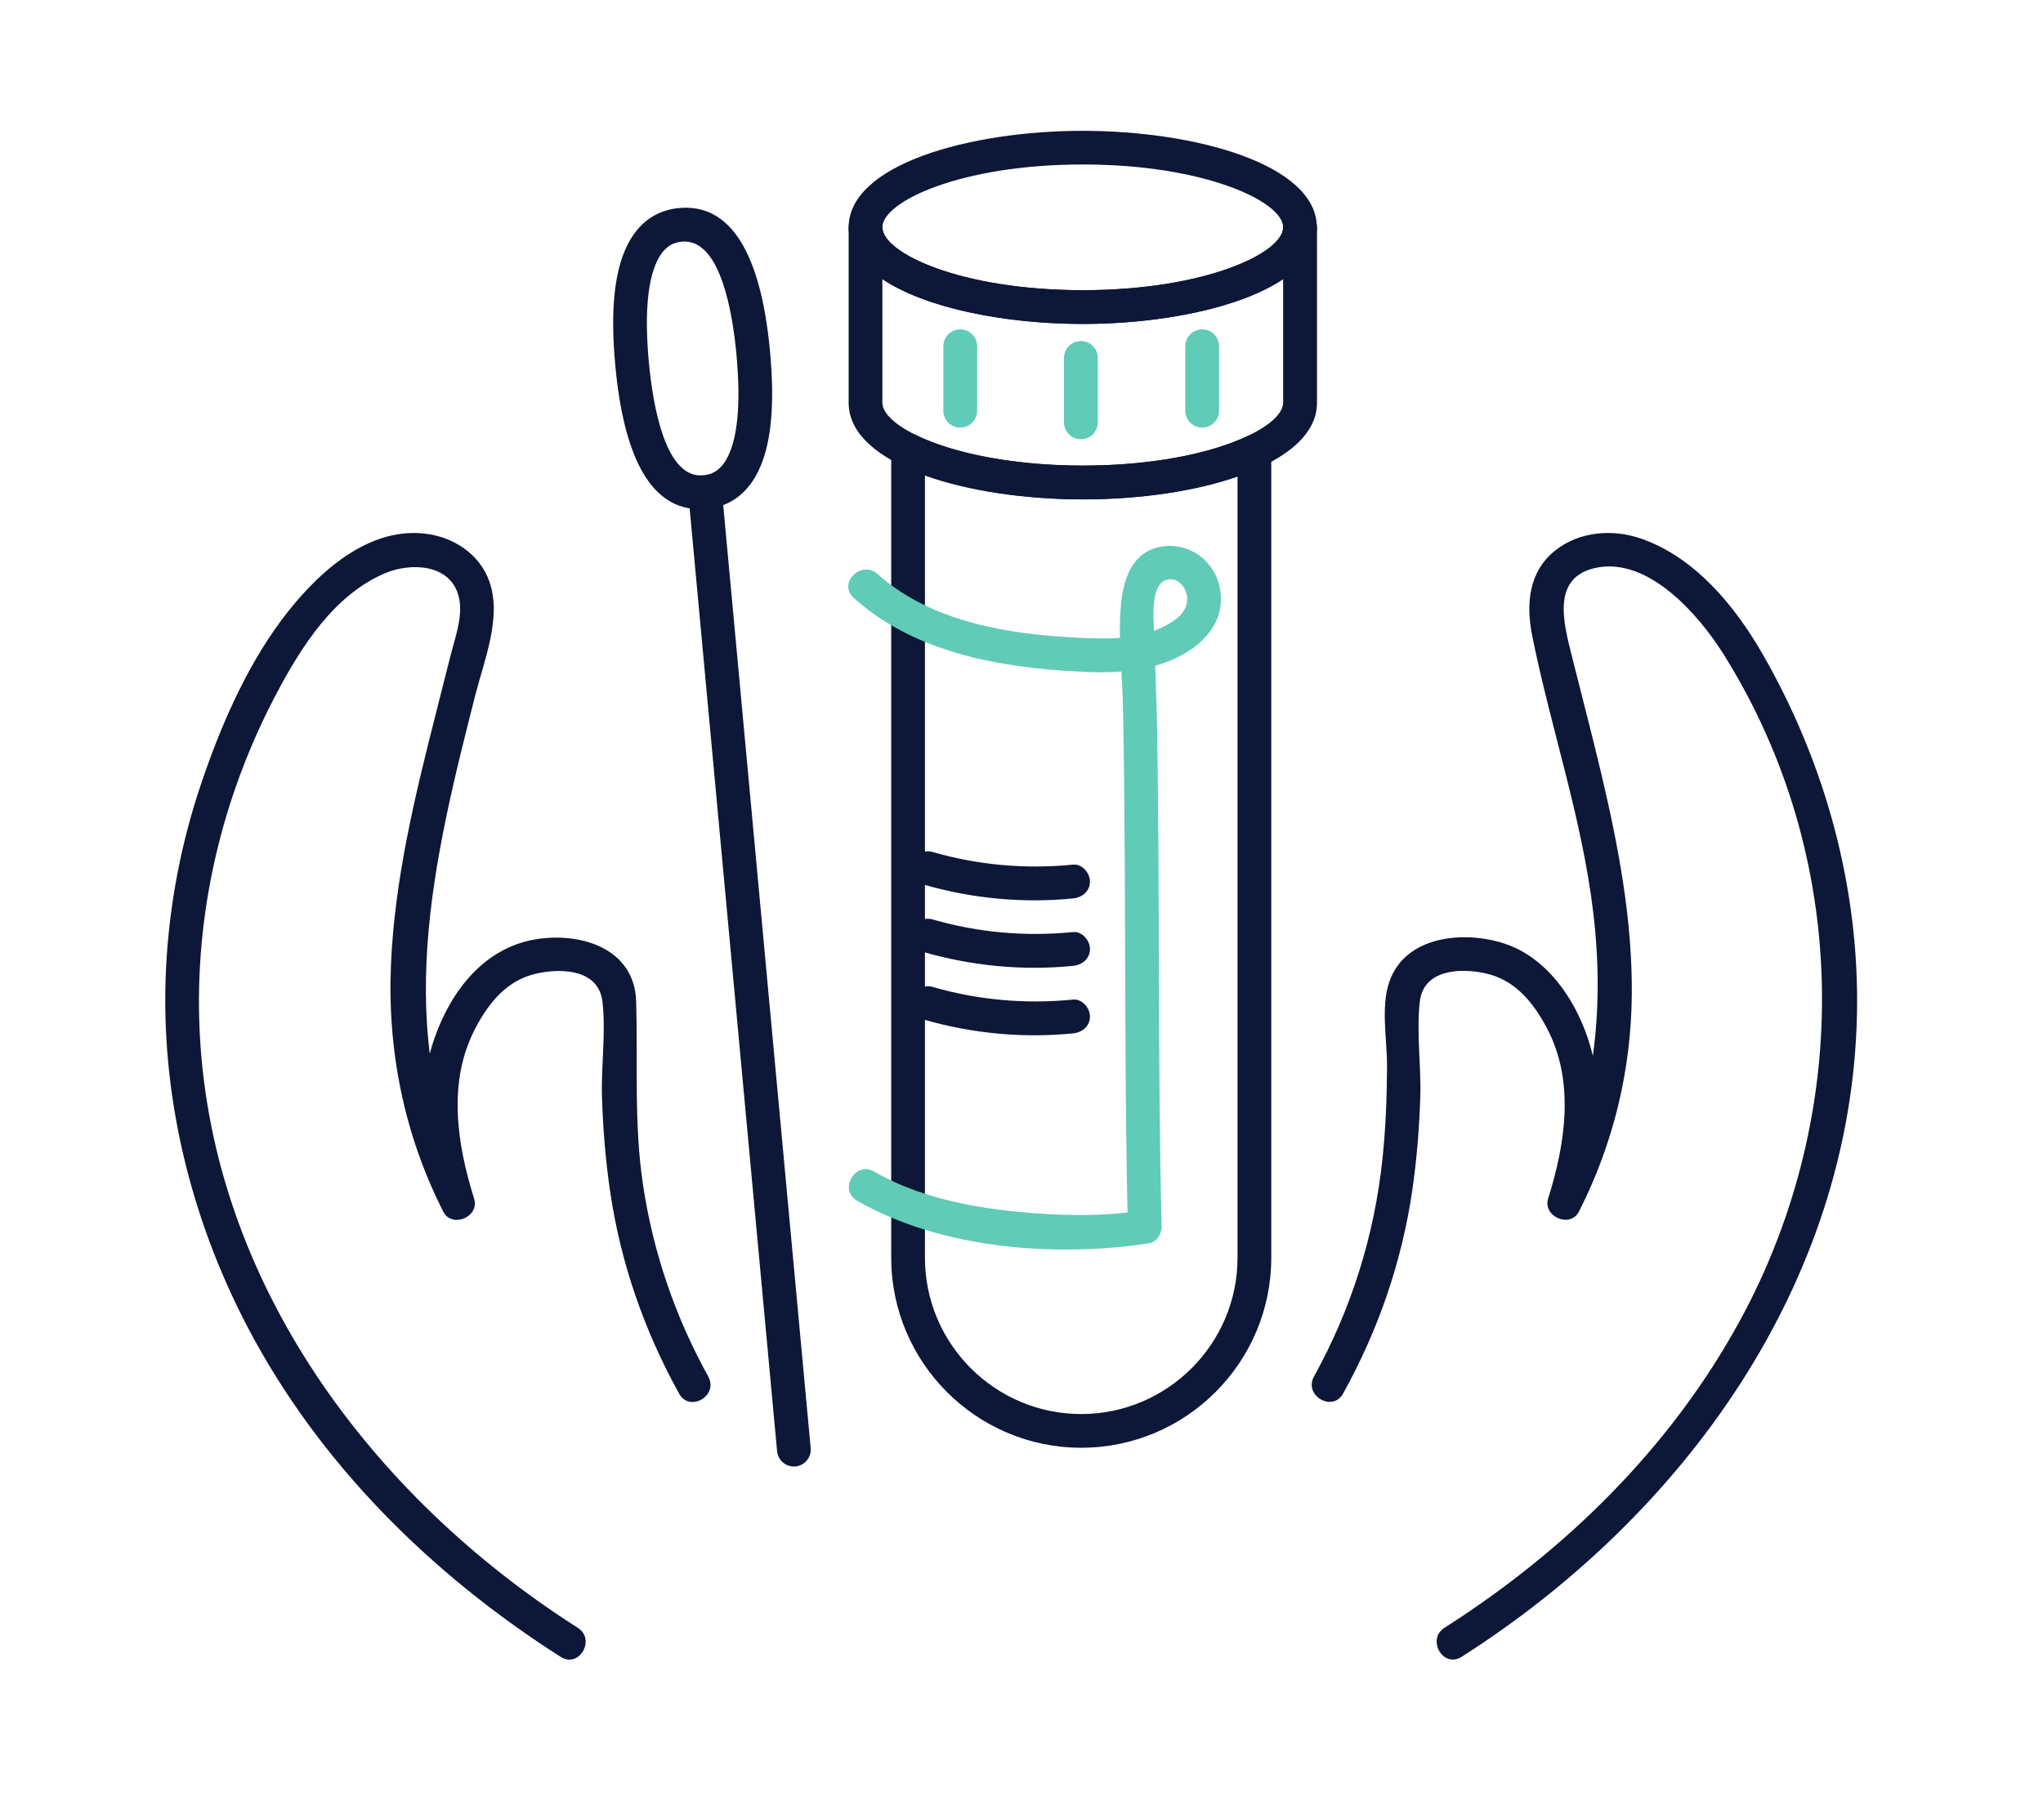
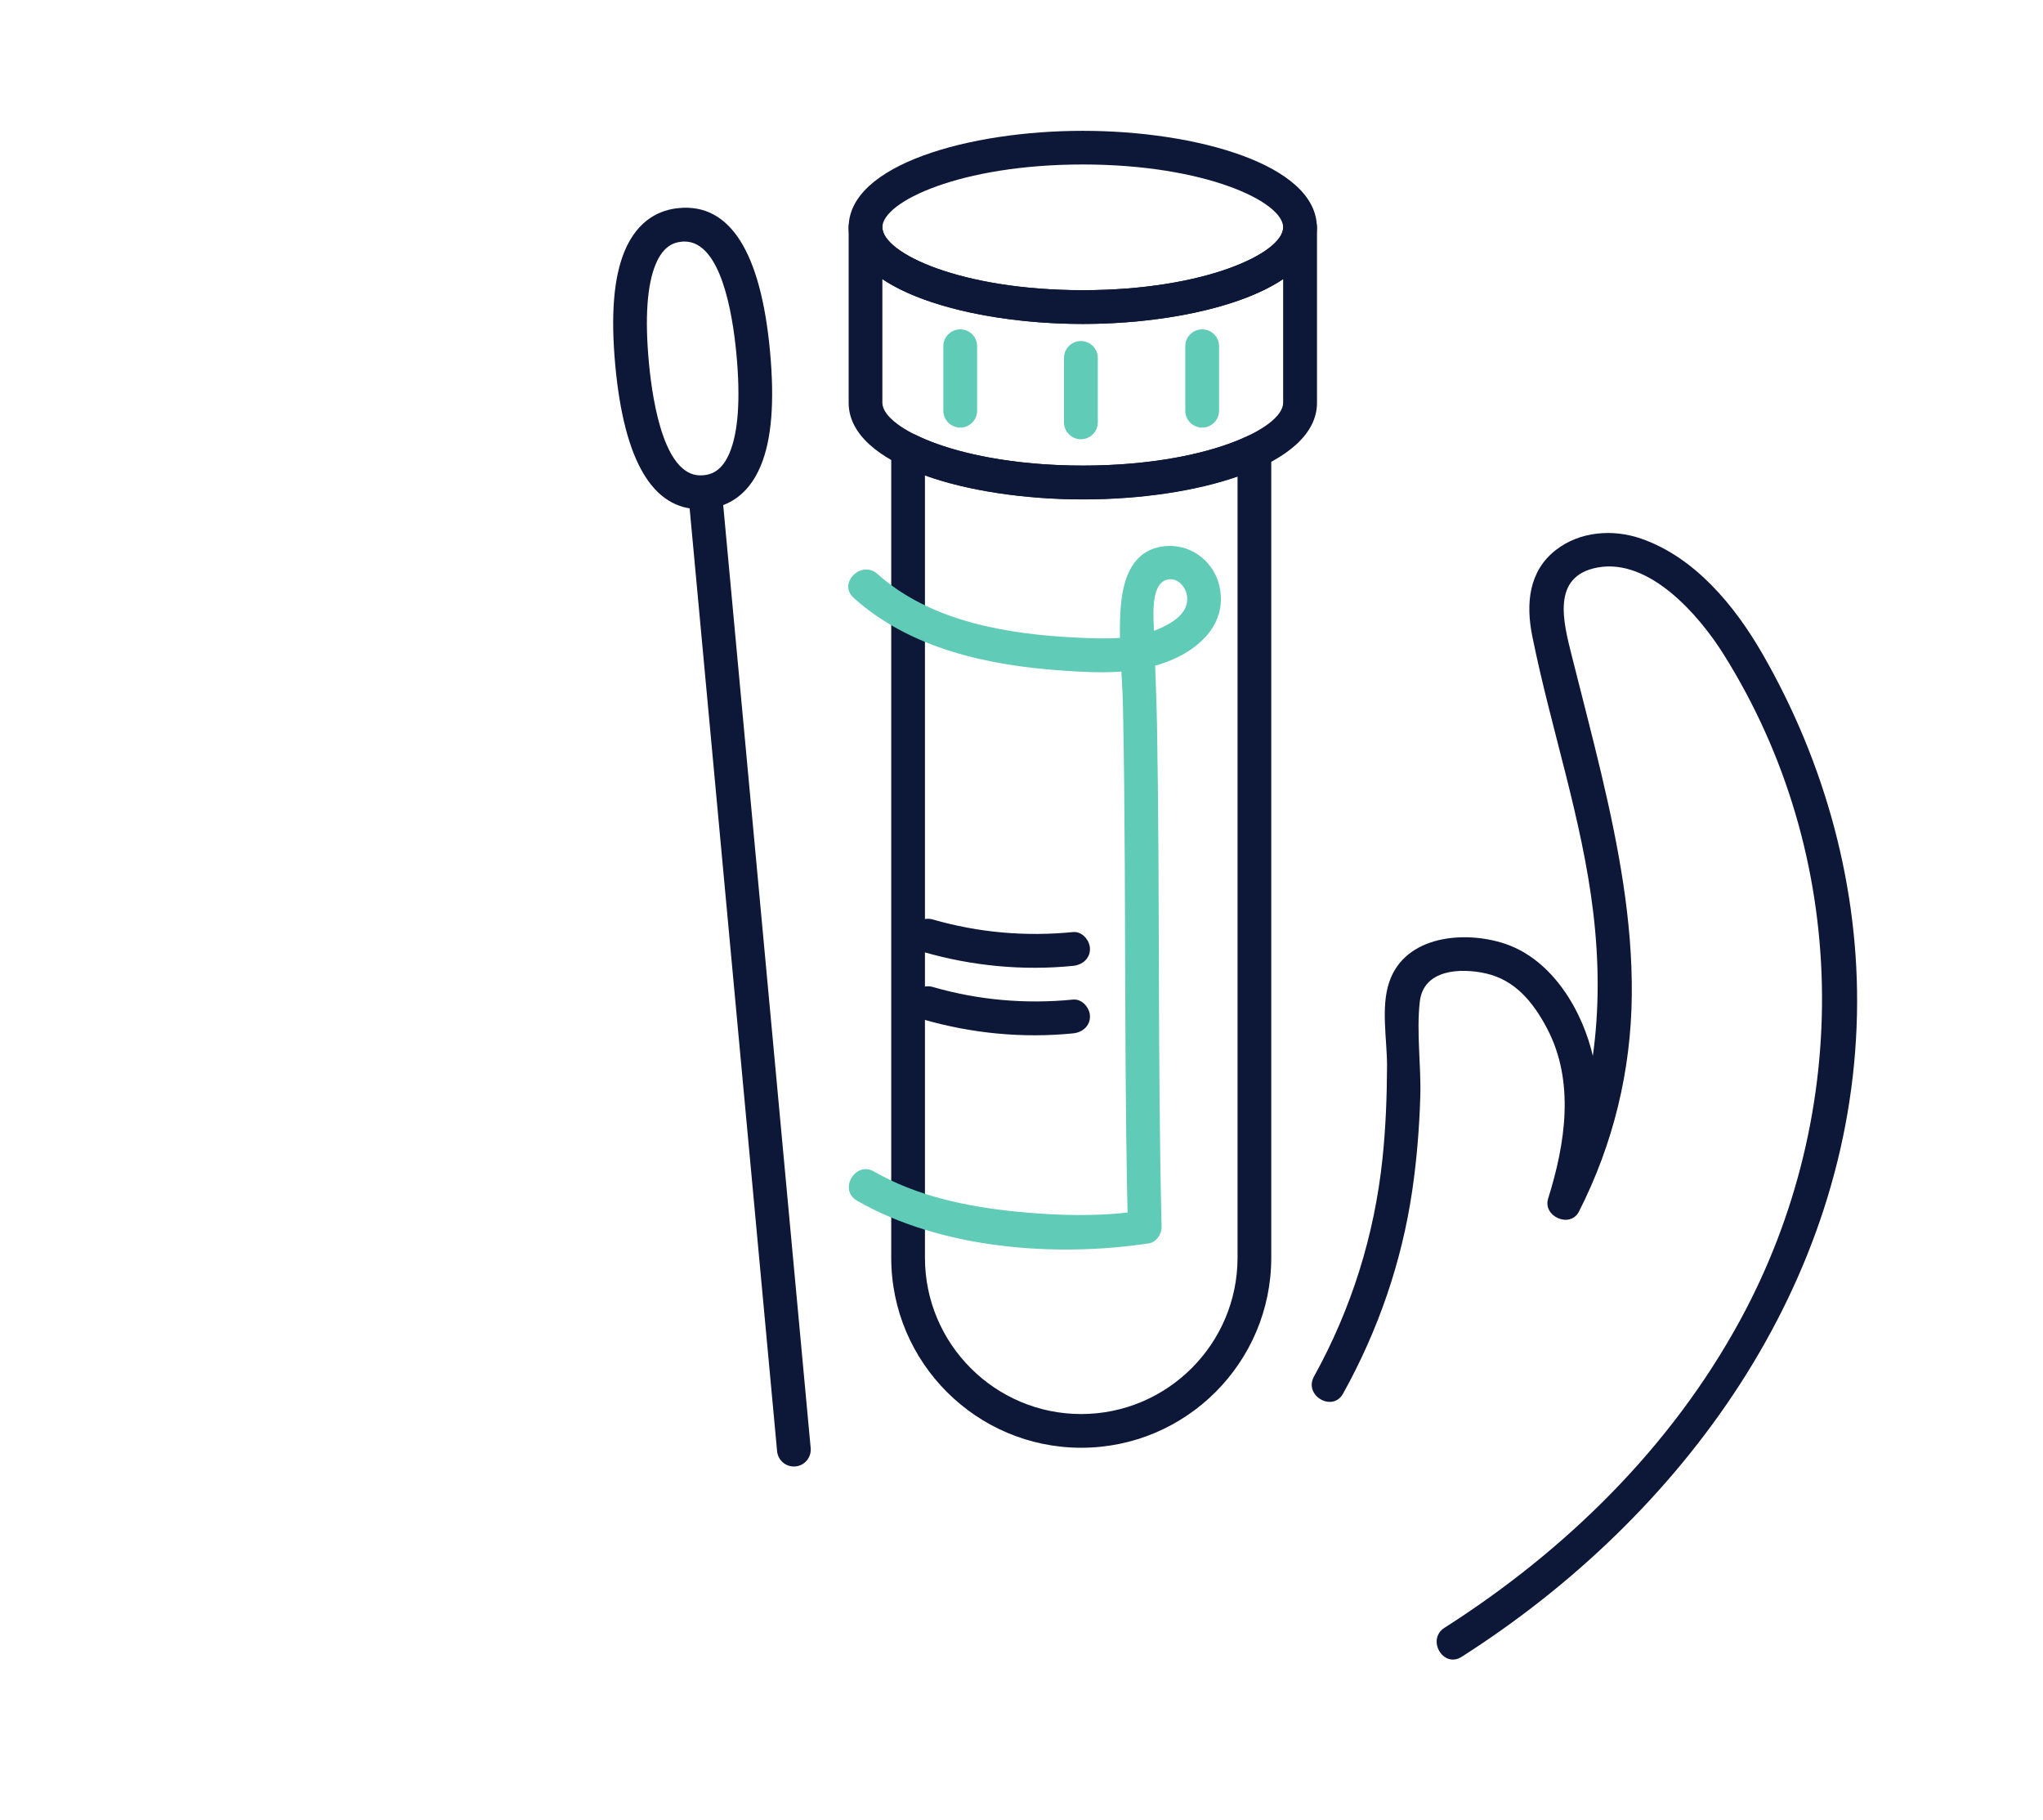
<svg xmlns="http://www.w3.org/2000/svg" id="Layer_2" viewBox="0 0 297.5 265">
  <defs>
    <style>.cls-1{fill:none;}.cls-2{fill:#0d1737;}.cls-3{fill:#60cbb6;}</style>
  </defs>
  <g id="Layer_1-2">
    <g>
      <g>
        <path class="cls-2" d="m157.67,47.17c-16.53,0-34.09-4.93-34.09-14.06s17.56-14.06,34.09-14.06,34.09,4.93,34.09,14.06-17.56,14.06-34.09,14.06Zm0-23.22c-17.81,0-29.18,5.42-29.18,9.15s11.37,9.15,29.18,9.15,29.18-5.42,29.18-9.15-11.37-9.15-29.18-9.15Z" />
        <path class="cls-2" d="m157.67,72.71c-16.53,0-34.09-4.93-34.09-14.06v-25.54c0-1.36,1.1-2.46,2.46-2.46h0c1.35,0,2.46,1.1,2.46,2.46,0,3.73,11.37,9.15,29.18,9.15s29.18-5.42,29.18-9.15c0-1.36,1.1-2.46,2.46-2.46s2.46,1.1,2.46,2.46v25.54c0,9.14-17.56,14.06-34.09,14.06Zm-29.18-32.07v18c0,3.73,11.37,9.15,29.18,9.15s29.18-5.42,29.18-9.15v-18c-6.38,4.28-18.01,6.53-29.18,6.53s-22.8-2.25-29.18-6.53Z" />
        <path class="cls-2" d="m157.45,210.81c-15.26,0-27.67-12.41-27.67-27.67v-117.61c0-.85.44-1.64,1.16-2.09.72-.45,1.63-.49,2.39-.11,5.63,2.8,14.73,4.47,24.35,4.47s18.28-1.6,23.94-4.27c.76-.36,1.65-.3,2.36.14.71.45,1.14,1.24,1.14,2.08v117.39c0,15.26-12.41,27.67-27.67,27.67Zm-22.76-141.58v113.91c0,12.55,10.21,22.76,22.75,22.76s22.77-10.21,22.77-22.76v-113.74c-6.11,2.13-14.08,3.32-22.53,3.32s-16.83-1.25-22.99-3.48Z" />
        <path class="cls-2" d="m115.6,213.54c-1.25,0-2.32-.95-2.44-2.23l-12.85-138.52c-.12-1.35.87-2.55,2.22-2.67,1.4-.14,2.55.87,2.67,2.22l12.85,138.52c.12,1.35-.87,2.55-2.22,2.67-.08,0-.16,0-.23,0Z" />
        <path class="cls-2" d="m101.91,74.14c-6.88,0-11.02-7.03-12.31-20.9-.68-7.38-.24-12.83,1.35-16.66,1.98-4.77,5.38-6.05,7.89-6.28,7.42-.73,11.94,6.33,13.29,20.86.68,7.38.24,12.83-1.35,16.66-1.98,4.77-5.38,6.05-7.89,6.28-.33.03-.66.05-.99.05Zm-2.23-38.97c-.13,0-.25,0-.39.02-1.09.1-2.67.55-3.81,3.28-1.26,3.03-1.59,7.85-.99,14.32.59,6.35,2.44,17.02,7.95,16.41,1.09-.1,2.67-.55,3.81-3.28,1.26-3.03,1.59-7.85.99-14.32-.58-6.2-2.32-16.43-7.56-16.43Z" />
        <path class="cls-3" d="m139.83,62.26c-1.36,0-2.46-1.1-2.46-2.46v-9.38c0-1.36,1.1-2.46,2.46-2.46s2.46,1.1,2.46,2.46v9.38c0,1.36-1.1,2.46-2.46,2.46Z" />
        <path class="cls-3" d="m157.4,63.96c-1.36,0-2.46-1.1-2.46-2.46v-9.38c0-1.36,1.1-2.46,2.46-2.46s2.46,1.1,2.46,2.46v9.38c0,1.36-1.1,2.46-2.46,2.46Z" />
        <path class="cls-3" d="m175.06,62.26c-1.36,0-2.46-1.1-2.46-2.46v-9.38c0-1.36,1.1-2.46,2.46-2.46s2.46,1.1,2.46,2.46v9.38c0,1.36-1.1,2.46-2.46,2.46Z" />
        <path class="cls-2" d="m195.58,202.92c5.11-9.21,8.54-19.13,10.07-29.56.66-4.53,1.03-9.09,1.17-13.66.14-4.53-.58-9.37-.07-13.85.54-4.71,5.91-4.94,9.61-4.11,4.28.96,6.91,4.21,8.9,7.97,4.1,7.75,2.69,16.81.18,24.81-.82,2.62,3.22,4.39,4.49,1.89,4.99-9.83,7.58-20.46,7.69-31.48.11-10.88-1.94-21.68-4.43-32.22-1.36-5.75-2.87-11.46-4.3-17.19-1.22-4.87-3.07-11.64,3.77-12.89,7.51-1.37,14.71,6.9,18.27,12.55,18.51,29.41,18.98,66.7,2.48,97.04-10.06,18.5-25.39,33.54-43.06,44.8-2.66,1.69-.2,5.94,2.48,4.24,32.28-20.56,56.75-54.29,57.58-93.56.39-18.4-4.62-36.63-13.79-52.54-4.01-6.96-9.84-14.04-17.67-16.74-4.1-1.41-8.89-1.05-12.38,1.66-3.98,3.09-4.38,7.86-3.45,12.5,2.72,13.52,7.26,26.57,8.89,40.32,1.69,14.17.19,28.19-6.33,41.04,1.5.63,2.99,1.26,4.49,1.89,2.2-7.01,3.46-14.49,1.85-21.77-1.51-6.83-5.93-14.32-12.87-16.64-5.88-1.96-14.55-1.22-16.85,5.58-1.25,3.68-.31,8.38-.32,12.23-.02,4.49-.19,8.98-.66,13.45-1.17,11.2-4.53,21.91-9.98,31.76-1.53,2.77,2.71,5.25,4.24,2.48h0Z" />
-         <path class="cls-3" d="m124.31,87.06c8.32,7.45,19.65,9.85,30.49,10.59,5.39.37,10.71.59,15.78-1.54,4.31-1.81,8-5.39,7.06-10.44-.79-4.25-4.93-7.06-9.21-5.92-3.79,1.01-4.91,4.95-5.21,8.41-.42,4.89.21,9.96.31,14.85.15,7.62.22,15.23.26,22.85.09,17.61.03,35.21.45,52.82.6-.79,1.2-1.58,1.8-2.37-5.94.9-12.15.7-18.11.11-7.1-.71-14.42-2.24-20.65-5.83-2.74-1.58-5.22,2.66-2.48,4.24,12.19,7.02,28.84,8.29,42.55,6.21,1.03-.16,1.83-1.39,1.8-2.37-.59-24.41-.23-48.83-.67-73.25-.08-4.45-.31-8.88-.43-13.32-.05-1.85-.58-6.77,1.68-7.62,1.7-.63,3.06,1.05,3.15,2.54.12,2.13-1.78,3.42-3.49,4.26-3.95,1.94-8.22,1.77-12.49,1.57-10.1-.48-21.32-2.29-29.12-9.27-2.35-2.1-5.83,1.36-3.47,3.47h0Z" />
-         <path class="cls-2" d="m103.14,200.44c-4.82-8.7-8.02-18.05-9.5-27.88-1.34-8.93-.75-17.74-1-26.71-.22-7.81-8.15-10.16-14.67-9.07-7.46,1.25-12.27,7.48-14.68,14.33-2.82,8.02-1.47,16.8,1.01,24.71,1.5-.63,2.99-1.26,4.49-1.89-11.92-23.49-5.71-48.63.44-72.78,1.29-5.05,3.86-11.26,2.04-16.45-1.43-4.08-5.31-6.56-9.49-7.01-8.65-.94-16.14,6.32-20.87,12.71-5.19,7-8.88,15.58-11.65,23.8-2.91,8.62-4.63,17.66-5.08,26.76-.9,18.13,3.48,36.25,11.88,52.29,10.42,19.88,26.78,36.03,45.6,48.02,2.67,1.7,5.14-2.55,2.48-4.24-30.1-19.17-53.38-50.37-55.07-86.94-.79-17.03,3.21-33.99,11.16-49.04,3.61-6.83,8.35-14.36,15.76-17.55,3.69-1.59,9.47-1.47,10.77,3.22.78,2.8-.49,6.1-1.17,8.81-.72,2.88-1.46,5.76-2.19,8.64-3,11.83-5.91,23.83-6.46,36.07-.57,12.62,1.88,24.9,7.61,36.19,1.26,2.48,5.32.76,4.49-1.89-2.51-8.02-3.9-17.04.18-24.81,1.99-3.78,4.61-7.01,8.9-7.97,3.7-.83,9.07-.6,9.61,4.11.52,4.48-.21,9.32-.07,13.85s.51,9.13,1.17,13.66c1.52,10.43,4.96,20.35,10.07,29.56,1.53,2.76,5.77.29,4.24-2.48h0Z" />
-         <path class="cls-2" d="m134.54,128.82c7.03,2.02,14.44,2.73,21.72,2,1.32-.13,2.46-1.03,2.46-2.46,0-1.23-1.13-2.59-2.46-2.46-6.88.68-13.76.09-20.41-1.83-3.04-.88-4.34,3.86-1.31,4.74h0Z" />
+         <path class="cls-3" d="m124.31,87.06c8.32,7.45,19.65,9.85,30.49,10.59,5.39.37,10.71.59,15.78-1.54,4.31-1.81,8-5.39,7.06-10.44-.79-4.25-4.93-7.06-9.21-5.92-3.79,1.01-4.91,4.95-5.21,8.41-.42,4.89.21,9.96.31,14.85.15,7.62.22,15.23.26,22.85.09,17.61.03,35.21.45,52.82.6-.79,1.2-1.58,1.8-2.37-5.94.9-12.15.7-18.11.11-7.1-.71-14.42-2.24-20.65-5.83-2.74-1.58-5.22,2.66-2.48,4.24,12.19,7.02,28.84,8.29,42.55,6.21,1.03-.16,1.83-1.39,1.8-2.37-.59-24.41-.23-48.83-.67-73.25-.08-4.45-.31-8.88-.43-13.32-.05-1.85-.58-6.77,1.68-7.62,1.7-.63,3.06,1.05,3.15,2.54.12,2.13-1.78,3.42-3.49,4.26-3.95,1.94-8.22,1.77-12.49,1.57-10.1-.48-21.32-2.29-29.12-9.27-2.35-2.1-5.83,1.36-3.47,3.47Z" />
        <path class="cls-2" d="m134.54,138.64c7.03,2.02,14.44,2.73,21.72,2,1.32-.13,2.46-1.03,2.46-2.46,0-1.23-1.13-2.59-2.46-2.46-6.88.68-13.76.09-20.41-1.83-3.04-.88-4.34,3.86-1.31,4.74h0Z" />
        <path class="cls-2" d="m134.54,148.47c7.03,2.02,14.44,2.73,21.72,2,1.32-.13,2.46-1.03,2.46-2.46,0-1.23-1.13-2.59-2.46-2.46-6.88.68-13.76.09-20.41-1.83-3.04-.88-4.34,3.86-1.31,4.74h0Z" />
      </g>
      <rect class="cls-1" width="297.5" height="265" />
    </g>
  </g>
</svg>